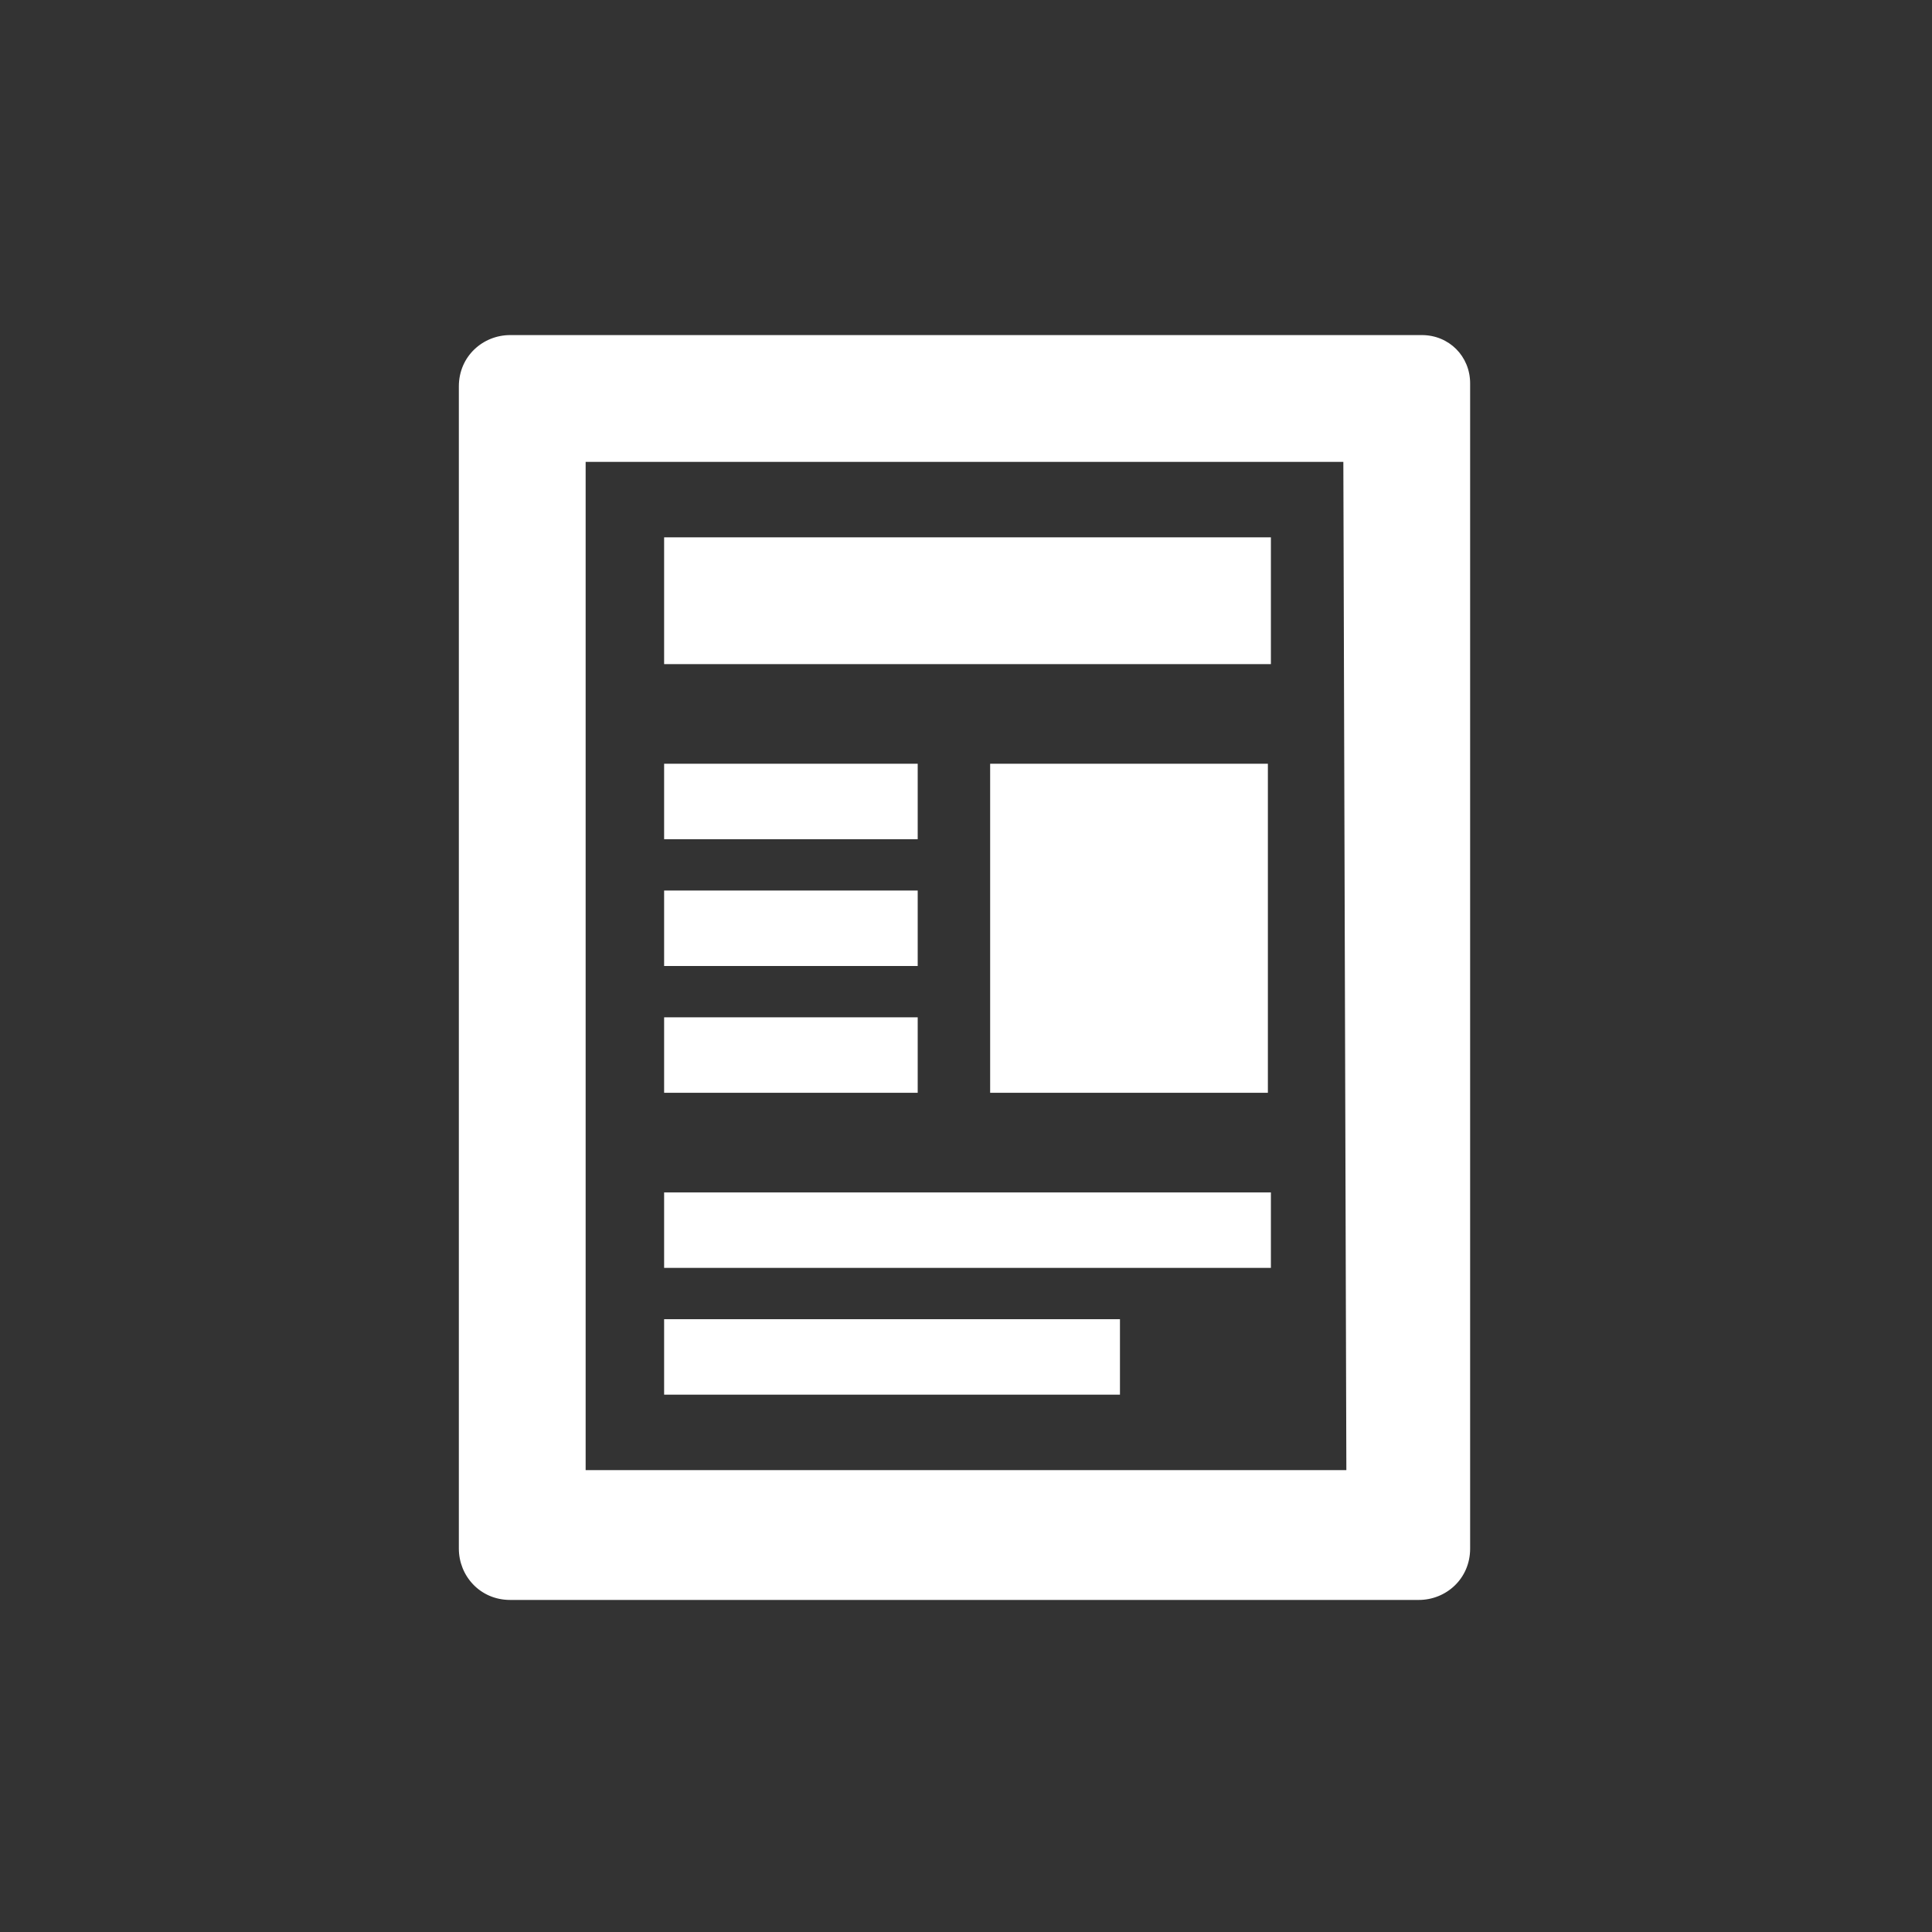
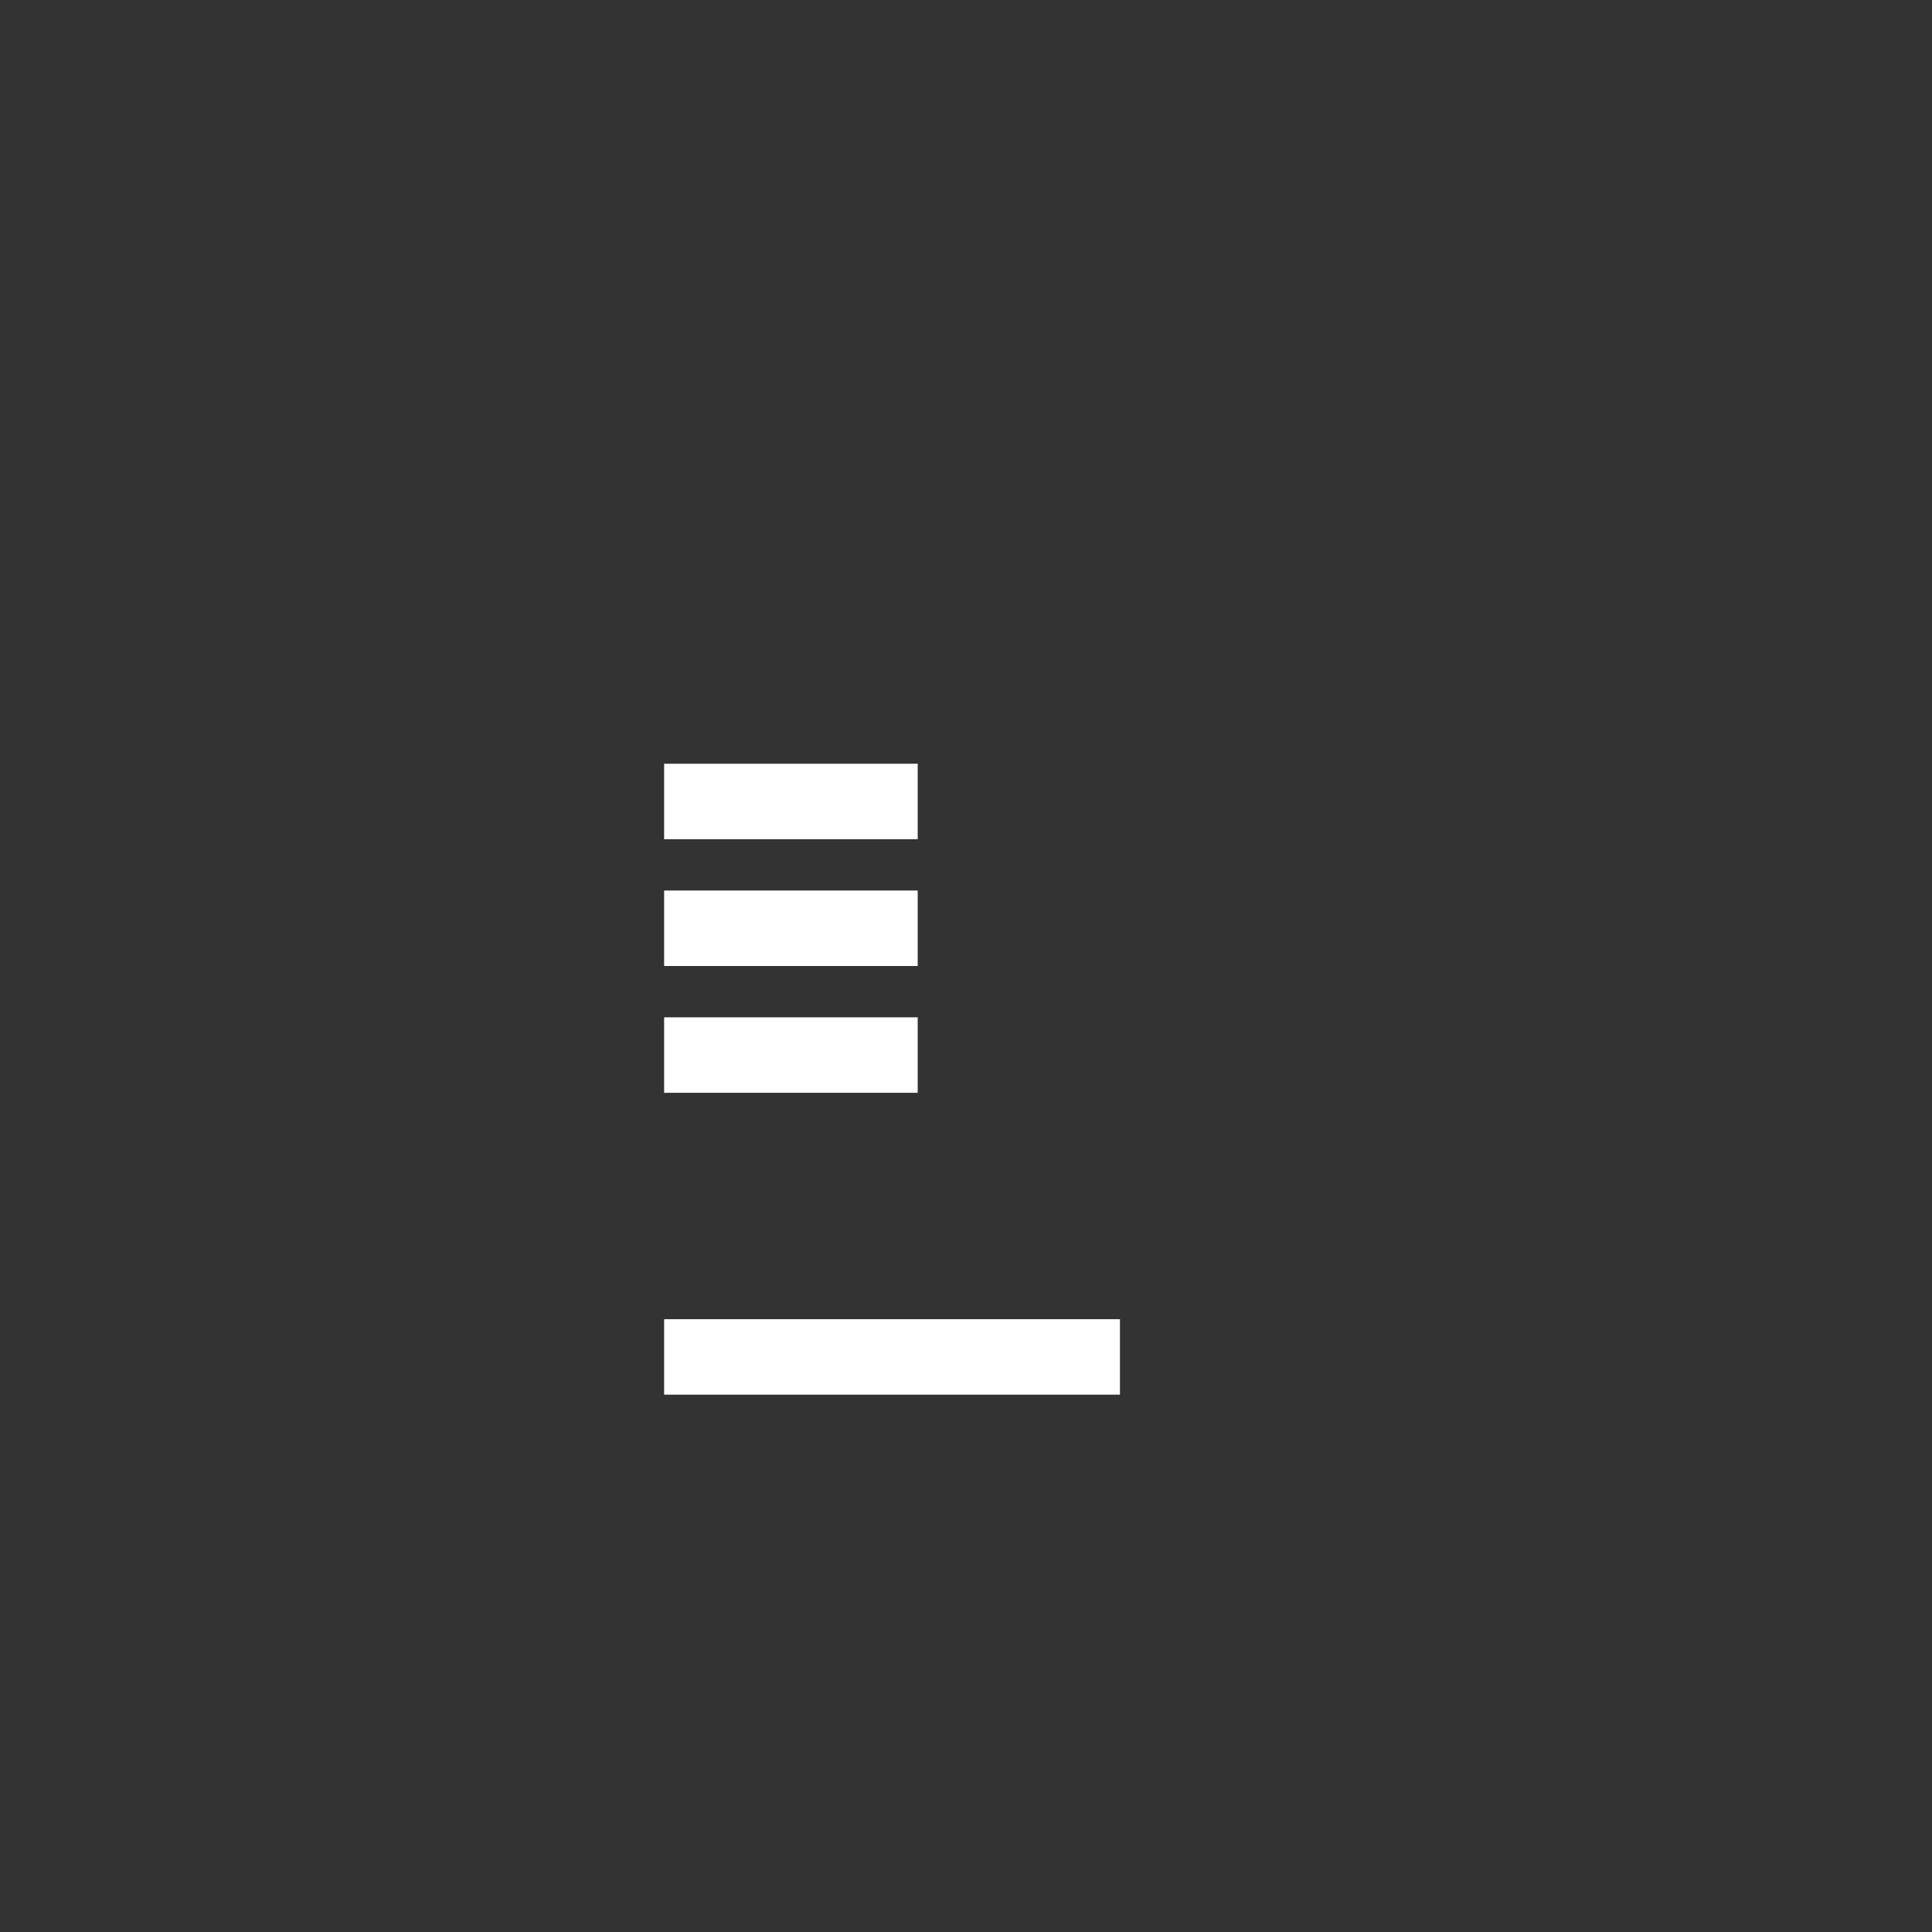
<svg xmlns="http://www.w3.org/2000/svg" id="Laag_1" style="enable-background:new 0 0 64 64;" version="1.1" viewBox="0 0 64 64" x="0px" xml:space="preserve" y="0px">
  <rect x="0" y="0" width="64" height="64" fill="#333333" stroke="none" />
  <style type="text/css">
	.st0{fill:#FFFFFF;}
</style>
  <g>
-     <rect class="st0" height="4.2" width="20.1" x="22" y="17.8" />
-     <rect class="st0" height="2.5" width="20.1" x="22" y="39.5" />
    <rect class="st0" height="2.5" width="15.1" x="22" y="43.7" />
    <rect class="st0" height="2.5" width="8.4" x="22" y="25.3" />
    <rect class="st0" height="2.5" width="8.4" x="22" y="29.5" />
    <rect class="st0" height="2.5" width="8.4" x="22" y="33.7" />
-     <rect class="st0" height="10.9" width="9.2" x="32.8" y="25.3" />
-     <path class="st0" d="M47.1,11.1H16.9c-0.9,0-1.7,0.7-1.7,1.7v38.5c0,0.9,0.7,1.7,1.7,1.7H47c0.9,0,1.7-0.7,1.7-1.7V12.7   C48.7,11.8,48,11.1,47.1,11.1z M44.6,48.7H19.4V15.3h25.1L44.6,48.7L44.6,48.7z" />
  </g>
</svg>